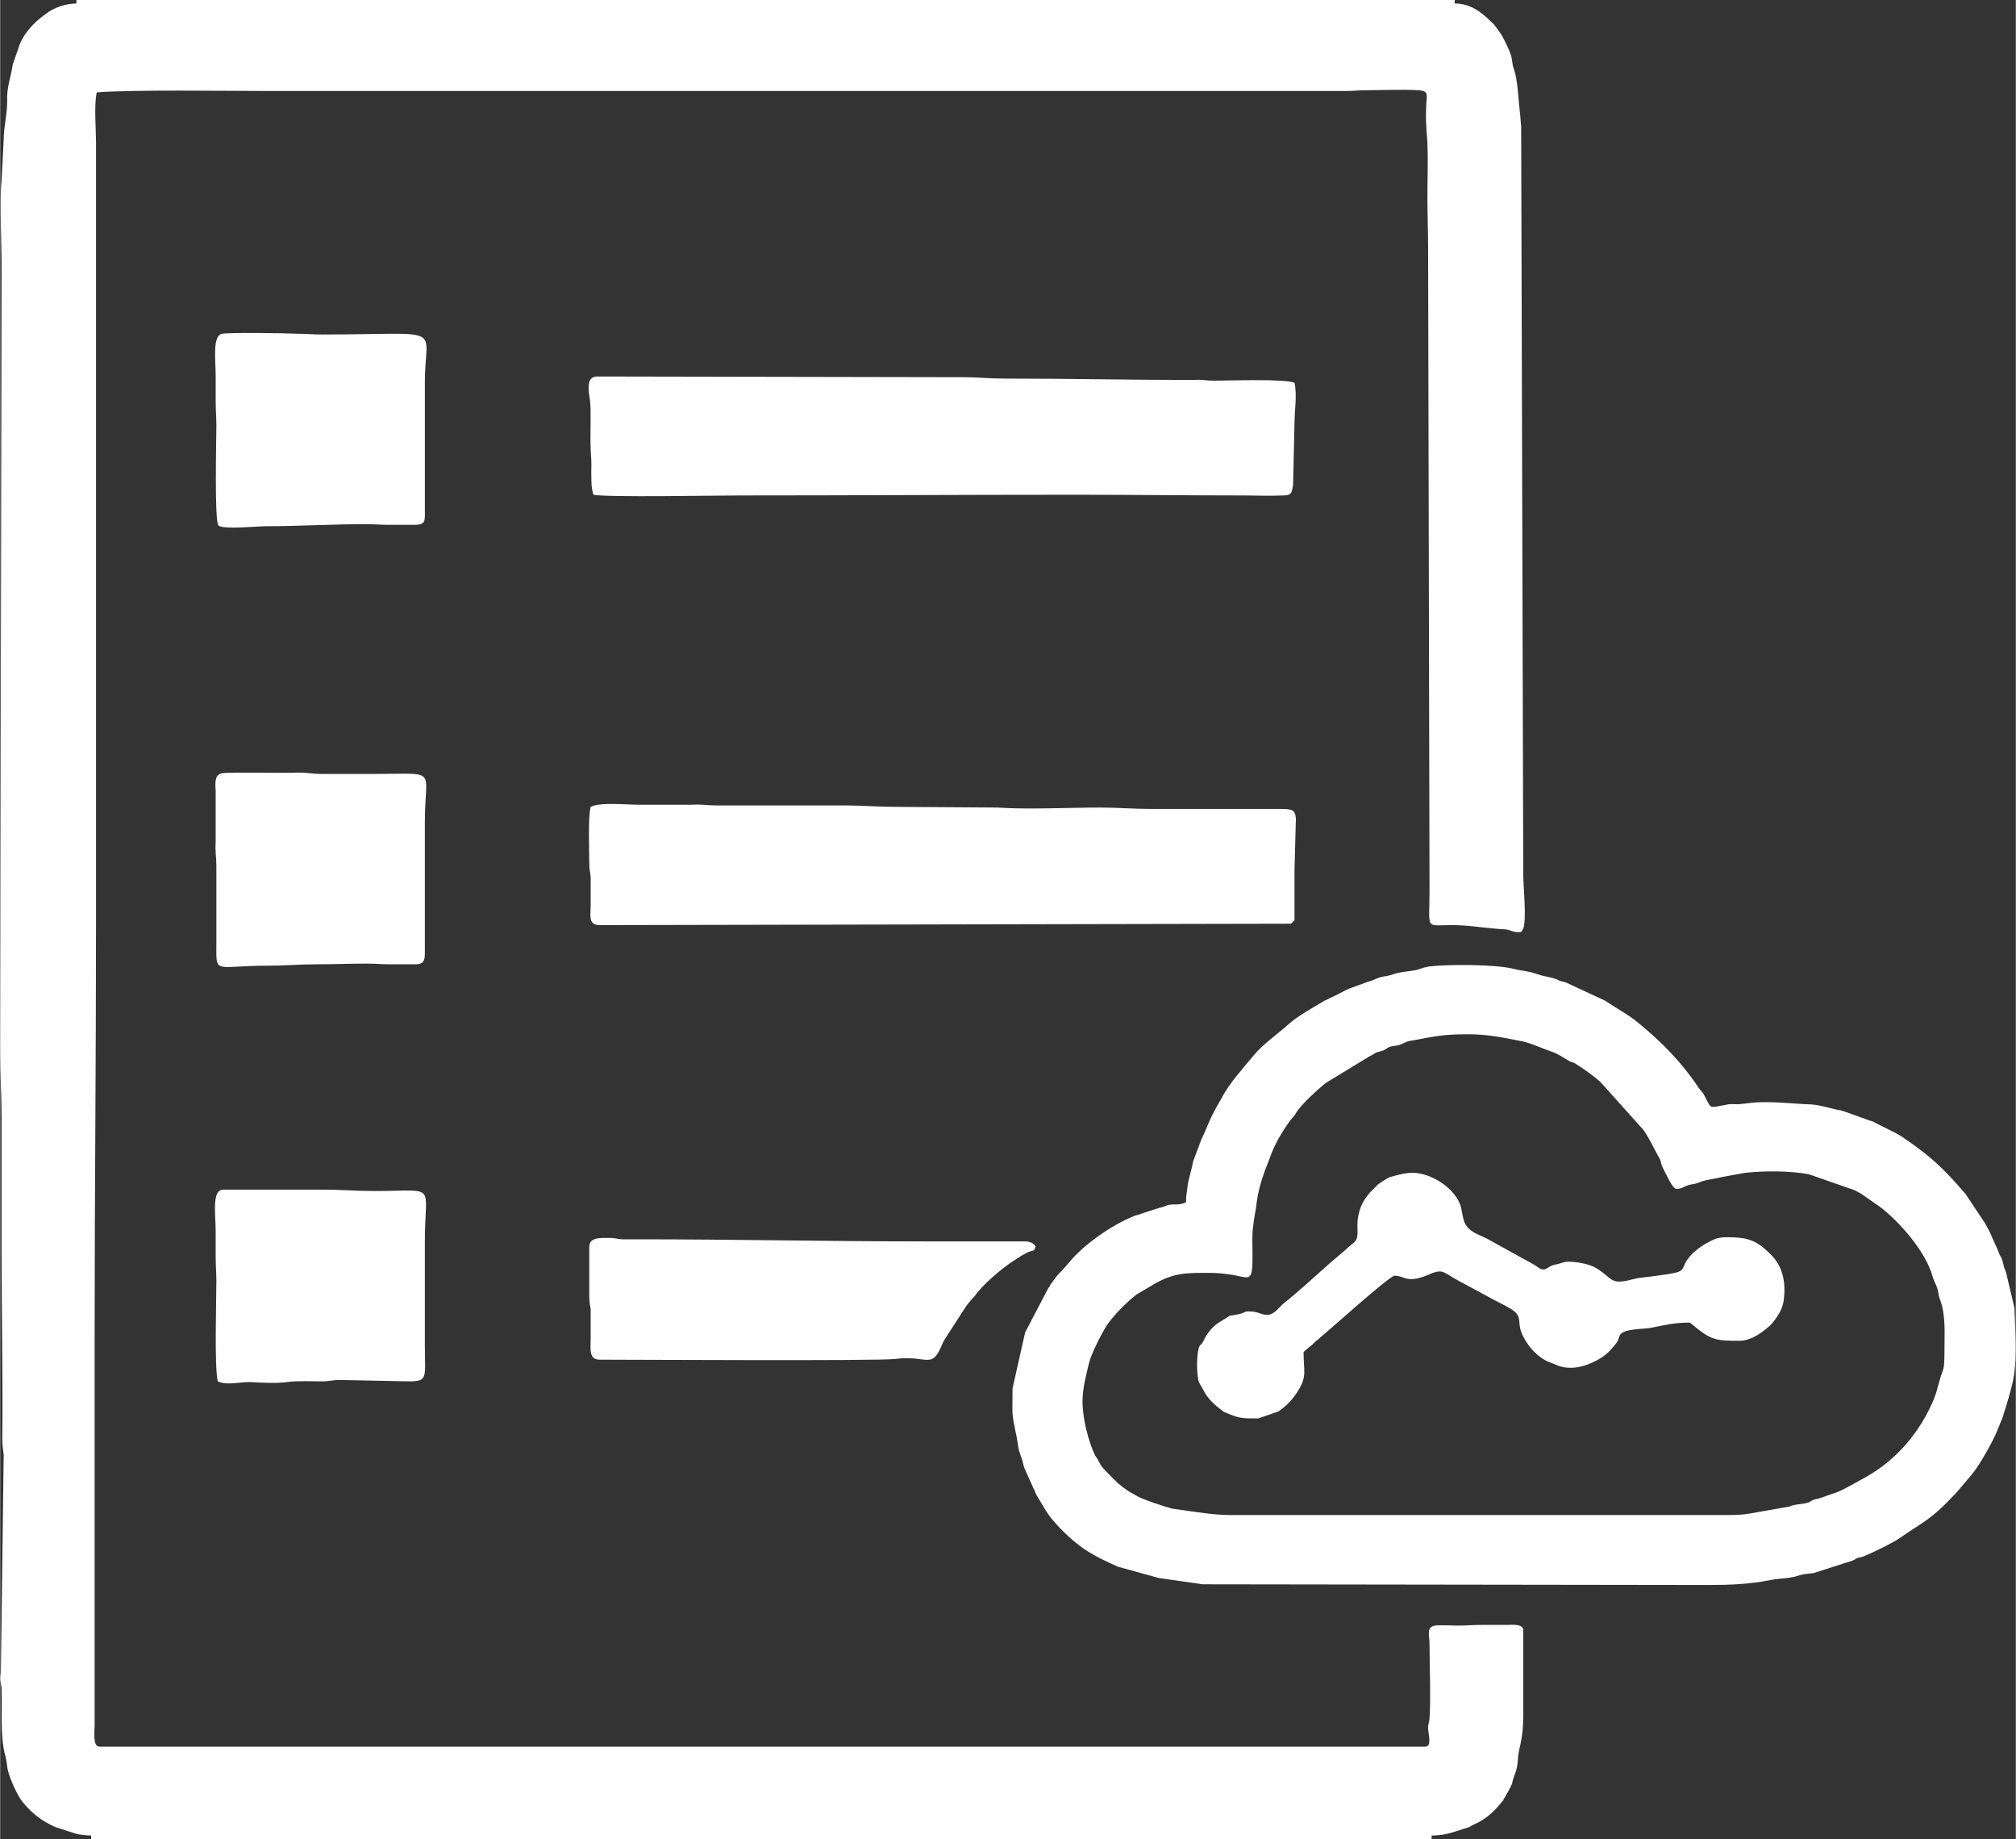
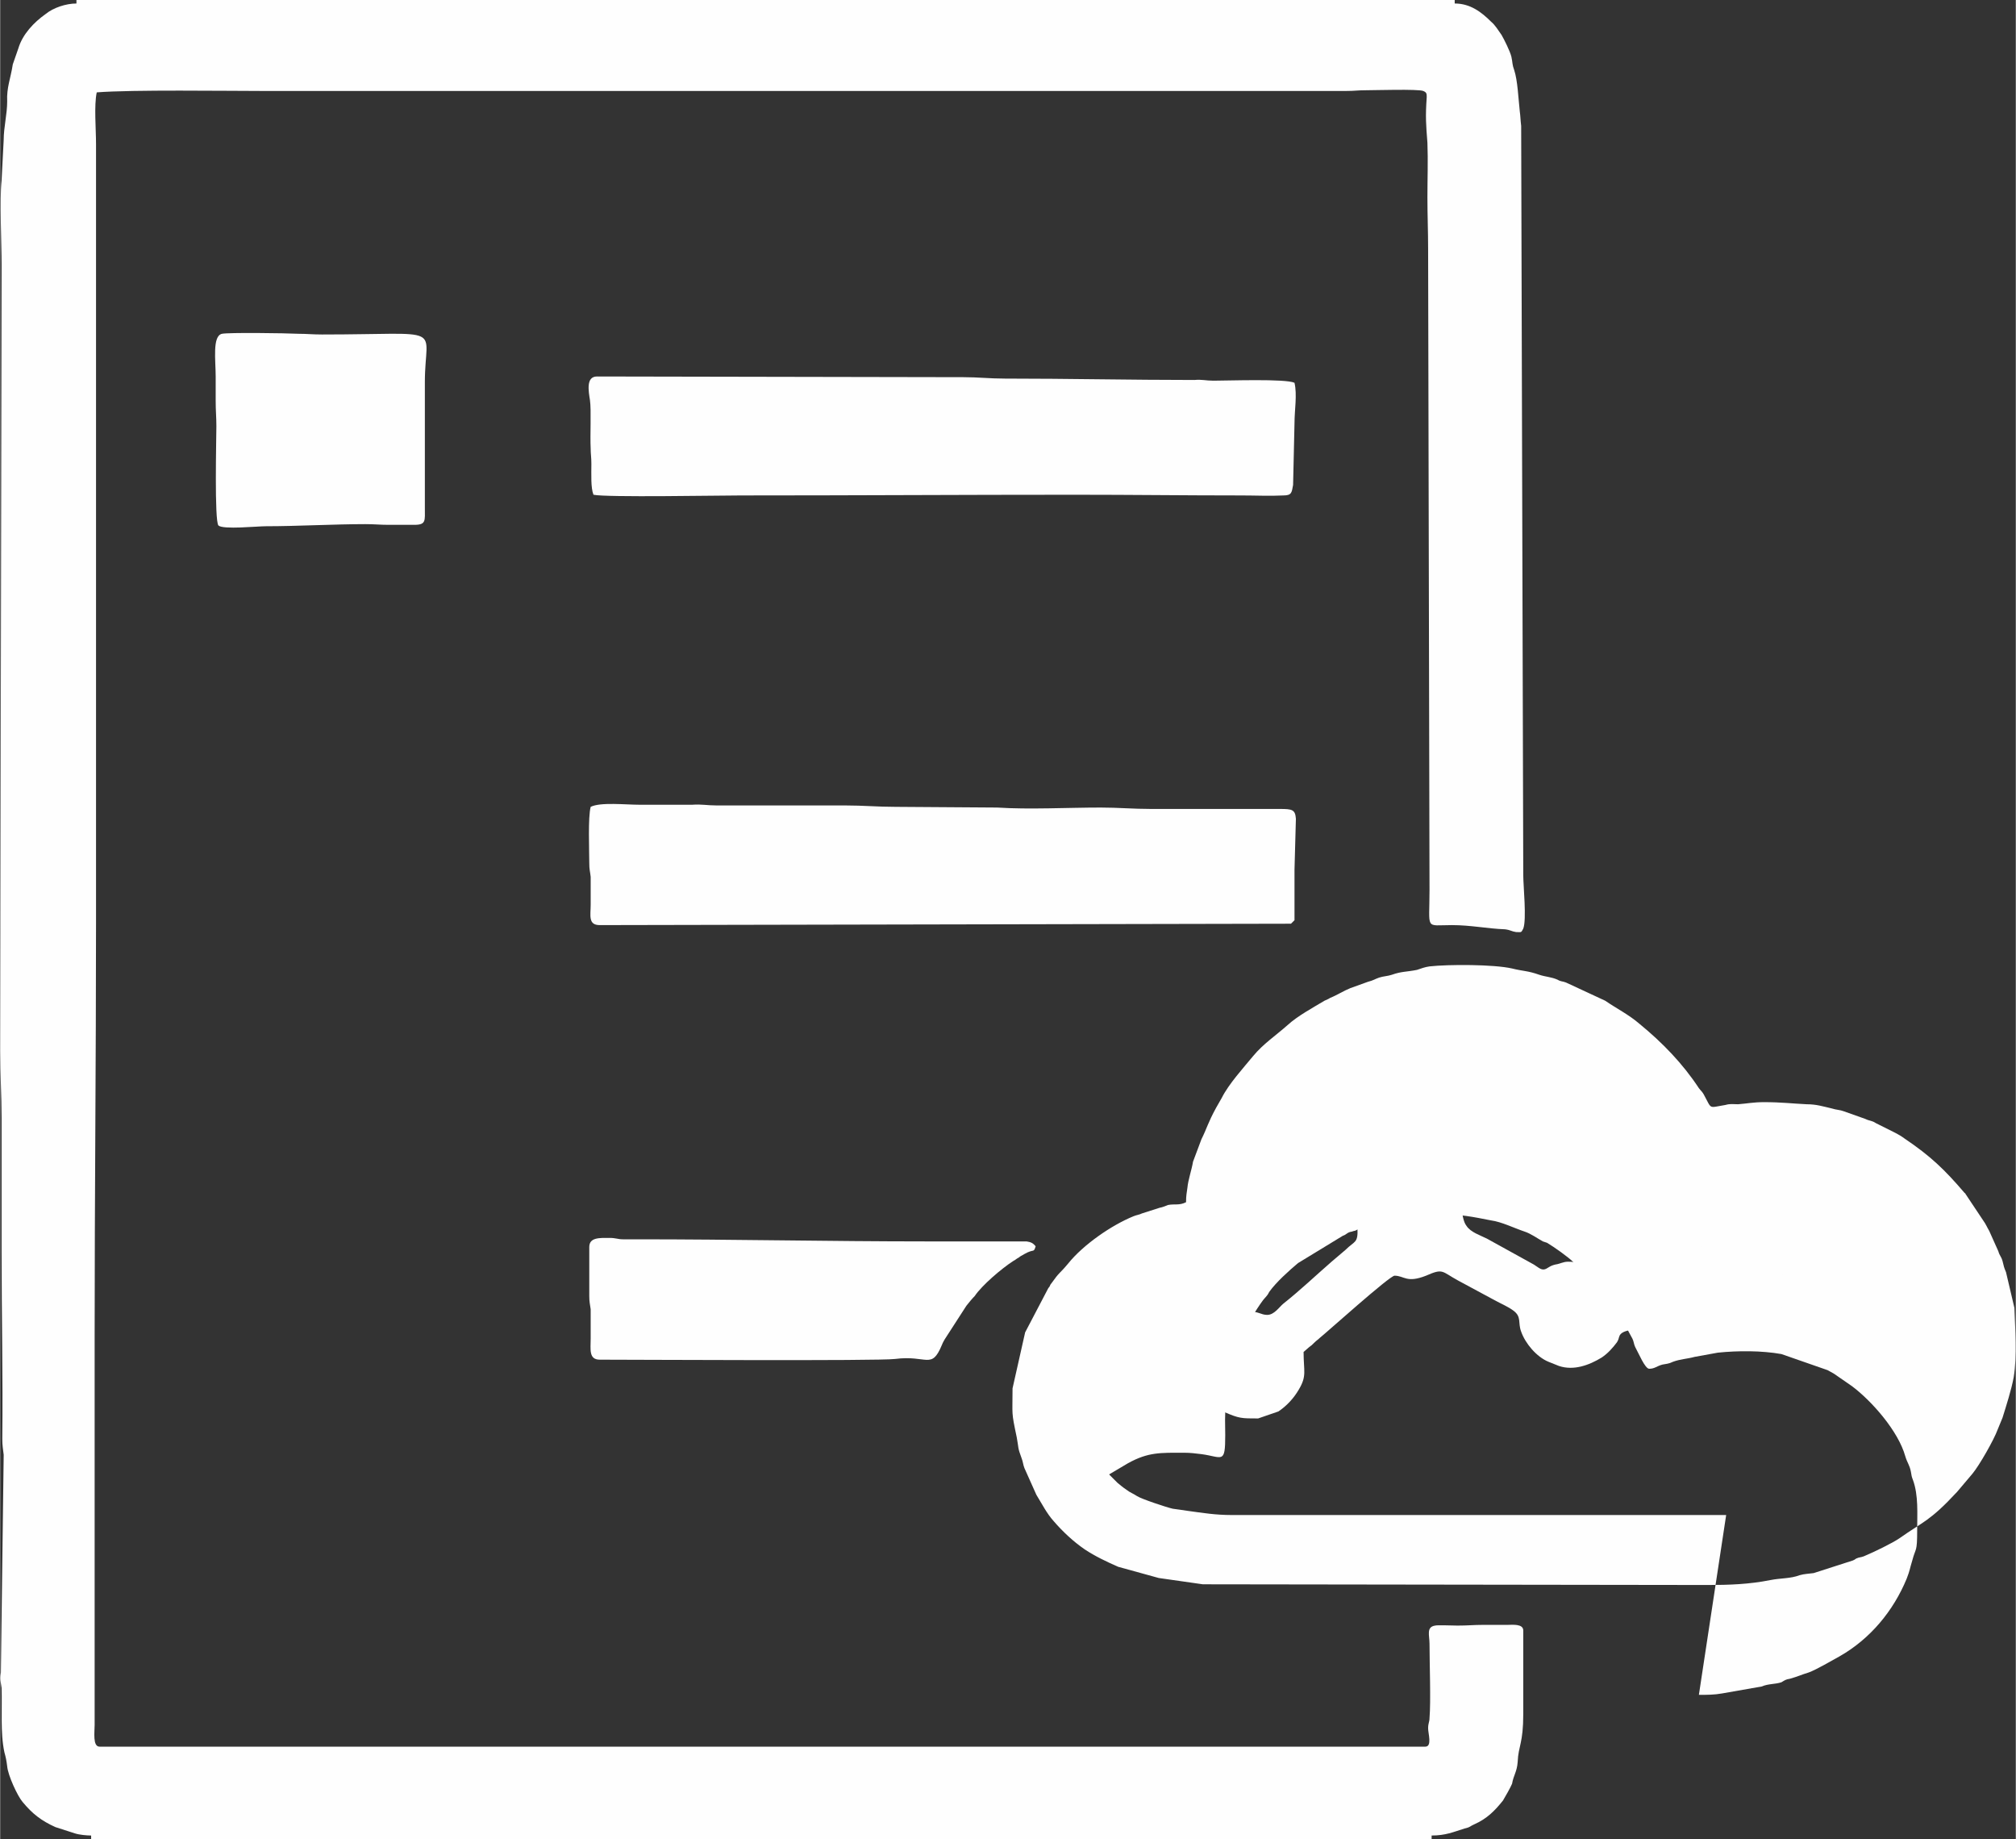
<svg xmlns="http://www.w3.org/2000/svg" xml:space="preserve" width="4.421in" height="4.032in" version="1.1" style="shape-rendering:geometricPrecision; text-rendering:geometricPrecision; image-rendering:optimizeQuality; fill-rule:evenodd; clip-rule:evenodd" viewBox="0 0 2881 2628">
  <rect x="0" y="0" width="2881" height="2628" fill="#333333" stroke="none" />
  <defs>
    <style type="text/css">
   
    .fil0 {fill:#FEFEFE}
   
  </style>
  </defs>
  <g id="Layer_x0020_1">
    <g id="_2414870808368">
      <path class="fil0" d="M109 5c-15,0 -33,6 -44,15 -17,12 -33,29 -39,49l-8 23c-3,20 -9,33 -8,53 0,18 -5,37 -5,55 -1,17 -2,41 -3,58 -3,27 0,89 0,120l-2 1124c0,34 2,63 2,95 0,65 0,129 0,193 0,90 2,177 1,266 0,10 1,14 2,23l-4 311c-2,11 0,13 1,22 1,29 -2,64 4,92 2,7 3,12 4,20 1,13 15,43 22,51 14,17 27,27 47,36l28 9c6,2 17,3 23,3l0 5 1916 0 0 -5c20,0 31,-5 47,-10 9,-2 7,-3 14,-6 18,-8 29,-19 41,-34 3,-5 11,-19 13,-24 2,-12 7,-17 8,-31 1,-24 8,-26 8,-69l0 -119c0,-10 -16,-8 -23,-8 -12,0 -23,0 -35,0 -13,0 -21,1 -36,1 -9,0 -28,-1 -32,0 -13,2 -8,14 -8,26 0,26 2,83 0,106 0,6 -2,7 -2,15 0,7 6,26 -4,26l-1895 0c-10,0 -7,-21 -7,-31l0 -556c0,-199 2,-393 2,-592l0 -1111c0,-22 -3,-55 1,-74 51,-4 186,-2 237,-2 477,0 953,0 1430,0 40,0 79,0 119,0 12,0 16,-1 27,-1 12,0 76,-2 83,1 5,2 5,4 5,9 -2,28 -1,39 1,65 1,25 0,53 0,78 0,26 1,48 1,74l2 916c0,58 -7,50 32,50 27,0 50,5 76,6 8,1 9,3 16,4l2 0c5,0 5,1 8,-5 5,-13 0,-61 0,-76l-3 -1071c-1,-8 -1,-14 -2,-21 -2,-18 -3,-44 -8,-59 -3,-8 -2,-10 -4,-19 -2,-8 -10,-24 -14,-31 -5,-7 -9,-14 -15,-19 -14,-14 -30,-26 -52,-26l0 -5 -1970 0 0 5z" />
-       <path class="fil0" d="M2467 2165l-707 0c-23,0 -41,-3 -63,-6 -6,-1 -14,-2 -21,-3 -9,-2 -45,-14 -51,-18 -6,-4 -10,-5 -15,-9 -6,-4 -8,-6 -13,-10l-12 -12c-4,-4 -8,-8 -11,-12 -2,-3 -2,-4 -4,-7 -2,-4 -2,-4 -5,-8 -10,-21 -18,-54 -18,-77 0,-19 5,-37 9,-54 3,-14 19,-45 27,-57 12,-16 26,-30 41,-42l27 -16c29,-16 46,-15 80,-15 10,0 16,1 25,2 30,4 34,15 34,-27 0,-13 -1,-31 1,-42 1,-11 4,-24 5,-34 3,-23 11,-44 19,-64 6,-18 18,-38 29,-53 4,-5 6,-6 9,-12 10,-14 28,-30 41,-41l64 -39c6,-2 6,-5 13,-6 5,-2 3,0 8,-3 3,-1 2,-2 7,-4 6,-2 11,-1 17,-4 6,-2 6,-4 15,-5 33,-6 43,-9 80,-9 26,0 47,4 72,9 15,2 33,11 48,16 9,3 17,9 26,14 3,1 3,1 6,2 10,6 30,20 38,28l61 68c9,13 15,27 23,41 2,4 2,8 4,12 5,9 14,31 20,31 8,0 11,-4 19,-6 5,-1 9,-1 15,-4 11,-4 20,-4 31,-7l33 -6c29,-3 63,-3 91,2l66 23c4,2 5,3 9,5l26 18c28,21 66,64 76,100 3,10 6,12 8,22 1,6 1,7 3,12 8,22 6,48 6,72 0,32 -2,24 -7,43 -4,13 -3,13 -8,26 -19,46 -52,86 -96,111 -11,6 -33,19 -44,23 -10,3 -16,6 -27,9 -6,1 -7,2 -12,5 -9,3 -19,2 -28,6l-57 10c-11,2 -22,2 -33,2zm-772 -447c-10,5 -16,2 -26,4 -5,2 -7,3 -12,4l-25 8c-4,2 -7,2 -12,4 -32,13 -72,41 -93,67 -15,18 -11,10 -26,31 -1,3 -1,2 -3,5l-33 63 -18 80c0,40 -2,32 6,70 3,16 1,14 7,30 2,5 2,9 4,14l17 38c8,13 15,27 25,38 13,15 28,29 44,40 15,10 32,18 48,25l58 16 63 9 722 1c30,0 59,-1 89,-7 15,-3 29,-2 42,-7 7,-2 13,-2 20,-3l56 -18c5,-2 2,-2 8,-4 4,-1 6,-1 10,-3 12,-5 39,-18 49,-25 34,-24 43,-24 82,-66l22 -26c10,-12 31,-49 36,-63l7 -17c5,-16 13,-41 16,-58 5,-31 2,-68 1,-99l-12 -51c-3,-7 -3,-8 -5,-16 -2,-7 -4,-7 -6,-14l-13 -29c-3,-5 -5,-10 -8,-14l-26 -39c0,-1 -1,-1 -1,-1 -29,-34 -49,-53 -86,-78 -4,-3 -9,-6 -13,-8l-28 -14c-6,-4 -9,-3 -15,-6l-31 -11c-5,-2 -11,-2 -17,-4 -13,-3 -22,-6 -36,-6 -21,-1 -36,-3 -61,-3 -15,0 -24,2 -37,3 -7,0 -11,-1 -18,1 -25,4 -19,7 -31,-15 -3,-5 -4,-5 -7,-9 -23,-35 -52,-65 -85,-92 -15,-13 -33,-22 -49,-33l-56 -26c-5,-2 -7,-1 -12,-4 -9,-4 -17,-4 -26,-7 -17,-6 -23,-5 -39,-9 -26,-6 -91,-6 -118,-3 -7,1 -12,3 -18,5 -15,3 -22,2 -36,7 -6,2 -12,2 -18,4 -6,2 -8,4 -16,6l-25 9c-10,4 -19,10 -29,14 -3,2 -4,2 -8,4 -15,9 -39,22 -53,35 -17,15 -35,27 -49,44 -14,17 -35,40 -45,60 -3,5 -5,9 -8,14 -12,22 -13,29 -21,45l-12 32c-2,12 -7,26 -8,37 -1,8 -2,11 -2,21z" />
+       <path class="fil0" d="M2467 2165l-707 0c-23,0 -41,-3 -63,-6 -6,-1 -14,-2 -21,-3 -9,-2 -45,-14 -51,-18 -6,-4 -10,-5 -15,-9 -6,-4 -8,-6 -13,-10l-12 -12l27 -16c29,-16 46,-15 80,-15 10,0 16,1 25,2 30,4 34,15 34,-27 0,-13 -1,-31 1,-42 1,-11 4,-24 5,-34 3,-23 11,-44 19,-64 6,-18 18,-38 29,-53 4,-5 6,-6 9,-12 10,-14 28,-30 41,-41l64 -39c6,-2 6,-5 13,-6 5,-2 3,0 8,-3 3,-1 2,-2 7,-4 6,-2 11,-1 17,-4 6,-2 6,-4 15,-5 33,-6 43,-9 80,-9 26,0 47,4 72,9 15,2 33,11 48,16 9,3 17,9 26,14 3,1 3,1 6,2 10,6 30,20 38,28l61 68c9,13 15,27 23,41 2,4 2,8 4,12 5,9 14,31 20,31 8,0 11,-4 19,-6 5,-1 9,-1 15,-4 11,-4 20,-4 31,-7l33 -6c29,-3 63,-3 91,2l66 23c4,2 5,3 9,5l26 18c28,21 66,64 76,100 3,10 6,12 8,22 1,6 1,7 3,12 8,22 6,48 6,72 0,32 -2,24 -7,43 -4,13 -3,13 -8,26 -19,46 -52,86 -96,111 -11,6 -33,19 -44,23 -10,3 -16,6 -27,9 -6,1 -7,2 -12,5 -9,3 -19,2 -28,6l-57 10c-11,2 -22,2 -33,2zm-772 -447c-10,5 -16,2 -26,4 -5,2 -7,3 -12,4l-25 8c-4,2 -7,2 -12,4 -32,13 -72,41 -93,67 -15,18 -11,10 -26,31 -1,3 -1,2 -3,5l-33 63 -18 80c0,40 -2,32 6,70 3,16 1,14 7,30 2,5 2,9 4,14l17 38c8,13 15,27 25,38 13,15 28,29 44,40 15,10 32,18 48,25l58 16 63 9 722 1c30,0 59,-1 89,-7 15,-3 29,-2 42,-7 7,-2 13,-2 20,-3l56 -18c5,-2 2,-2 8,-4 4,-1 6,-1 10,-3 12,-5 39,-18 49,-25 34,-24 43,-24 82,-66l22 -26c10,-12 31,-49 36,-63l7 -17c5,-16 13,-41 16,-58 5,-31 2,-68 1,-99l-12 -51c-3,-7 -3,-8 -5,-16 -2,-7 -4,-7 -6,-14l-13 -29c-3,-5 -5,-10 -8,-14l-26 -39c0,-1 -1,-1 -1,-1 -29,-34 -49,-53 -86,-78 -4,-3 -9,-6 -13,-8l-28 -14c-6,-4 -9,-3 -15,-6l-31 -11c-5,-2 -11,-2 -17,-4 -13,-3 -22,-6 -36,-6 -21,-1 -36,-3 -61,-3 -15,0 -24,2 -37,3 -7,0 -11,-1 -18,1 -25,4 -19,7 -31,-15 -3,-5 -4,-5 -7,-9 -23,-35 -52,-65 -85,-92 -15,-13 -33,-22 -49,-33l-56 -26c-5,-2 -7,-1 -12,-4 -9,-4 -17,-4 -26,-7 -17,-6 -23,-5 -39,-9 -26,-6 -91,-6 -118,-3 -7,1 -12,3 -18,5 -15,3 -22,2 -36,7 -6,2 -12,2 -18,4 -6,2 -8,4 -16,6l-25 9c-10,4 -19,10 -29,14 -3,2 -4,2 -8,4 -15,9 -39,22 -53,35 -17,15 -35,27 -49,44 -14,17 -35,40 -45,60 -3,5 -5,9 -8,14 -12,22 -13,29 -21,45l-12 32c-2,12 -7,26 -8,37 -1,8 -2,11 -2,21z" />
      <path class="fil0" d="M844 1153c-4,15 -2,62 -2,80 0,10 1,11 2,20 0,13 0,27 0,40 0,15 -4,29 13,29l988 -2 5 -5c0,-24 0,-48 0,-72l2 -73c-1,-13 -5,-14 -23,-14l-184 0c-26,0 -47,-2 -72,-2 -47,0 -102,3 -148,0l-145 -1c-26,0 -46,-2 -72,-2l-184 0c-14,0 -21,-2 -35,-1 -25,0 -50,0 -75,0 -20,0 -56,-4 -70,3z" />
      <path class="fil0" d="M848 707c18,4 180,1 211,1 161,0 317,-1 477,-1 81,0 157,1 238,1 20,0 41,1 60,0 12,0 12,-4 14,-15l2 -88c0,-19 4,-41 0,-58 -13,-6 -95,-3 -116,-3 -11,0 -16,-2 -27,-1 -91,0 -180,-2 -271,-2 -22,0 -38,-2 -59,-2l-524 -1c-16,0 -12,21 -10,34 2,14 0,50 1,69 0,8 1,12 1,22 0,15 -1,34 3,44z" />
      <path class="fil0" d="M1811 1879c-9,0 -12,-5 -27,-5 -6,0 -7,3 -14,4 -21,5 -3,-3 -25,10 -11,6 -20,17 -25,28 -4,8 -5,4 -7,11 -3,12 -3,35 0,47 2,5 4,7 6,11 6,13 17,23 28,31 1,1 -1,0 3,2 21,9 24,9 48,9l29 -10c12,-8 22,-19 29,-31 12,-20 7,-26 7,-54l8 -7c3,-2 4,-3 7,-6 4,-4 5,-4 8,-7 9,-7 100,-89 107,-89 14,0 17,11 45,0 25,-11 22,-6 46,7l52 28c9,5 19,9 27,15 12,9 6,17 11,30 6,17 22,36 39,43l15 6c21,7 43,-1 61,-12 9,-6 16,-14 22,-22 3,-5 2,-6 4,-10 6,-10 33,-8 47,-11 19,-4 33,-7 53,-7 0,0 9,7 10,8 22,18 32,18 61,18 17,0 33,-12 45,-23 8,-9 16,-21 18,-33 4,-27 -1,-51 -19,-68 -21,-21 -34,-24 -63,-24 -7,0 -12,1 -17,3 -16,7 -34,19 -42,35 -5,11 -2,12 -40,17 -12,2 -22,2 -34,5 -34,9 -28,-1 -53,-16 -10,-6 -28,-9 -40,-9 -7,0 -11,3 -18,4 -9,2 -11,6 -16,7 -5,1 -10,-4 -15,-7l-67 -37c-10,-5 -23,-9 -29,-18 -5,-6 -6,-18 -8,-27 -7,-26 -42,-49 -69,-49 -10,0 -17,2 -25,4 -12,3 -9,3 -18,8 -8,5 -8,6 -14,12 -15,14 -23,33 -22,55 1,22 -4,18 -17,31l-20 17c-23,20 -45,41 -69,60 -6,5 -13,16 -23,16z" />
      <path class="fil0" d="M842 1782l0 70c0,9 1,11 2,19 0,13 0,28 0,42 0,15 -3,30 13,30 48,0 398,2 422,-1 46,-6 52,16 67,-20 2,-5 2,-4 4,-8l31 -48c4,-5 8,-10 12,-14 10,-15 38,-39 55,-50 4,-2 4,-3 8,-5 2,-2 5,-3 8,-5 14,-8 13,-1 16,-11 -4,-5 -7,-6 -13,-7l-145 0c-136,0 -273,-3 -411,-3 -6,0 -14,0 -21,0 -7,0 -10,-2 -19,-2 -14,0 -29,-1 -29,13z" />
      <path class="fil0" d="M592 750c17,0 15,-6 15,-24l0 -180c0,-83 33,-68 -147,-68 -13,0 -22,-1 -33,-1 -20,-1 -101,-2 -110,0 -14,3 -9,38 -9,61 0,12 0,23 0,35 0,14 1,23 1,36 0,17 -3,136 3,142 7,6 55,1 68,1 45,0 97,-3 142,-3 13,0 21,1 33,1 13,0 25,0 37,0z" />
-       <path class="fil0" d="M311 1974c13,6 29,1 46,1 15,1 40,2 53,0 14,-2 34,-1 50,-1 11,0 15,-2 25,-2l99 2c28,0 23,-5 23,-52 0,-49 0,-98 0,-148 0,-85 19,-72 -72,-72 -27,0 -47,-2 -73,-2l-143 0c-17,0 -11,35 -11,60 0,12 0,23 0,35 0,14 1,23 1,36 0,30 -3,121 2,143z" />
-       <path class="fil0" d="M594 1378c14,0 13,-9 13,-22l0 -182c0,-78 21,-68 -74,-68 -24,0 -48,0 -73,0 -13,0 -21,-2 -33,-2 -21,1 -100,-1 -110,1 -10,2 -10,12 -9,25l0 73c-1,14 1,21 1,35l0 108c0,48 -5,34 73,34 25,0 46,-2 70,-2 26,0 46,-1 71,-1 14,0 21,1 34,1 12,0 25,0 37,0z" />
    </g>
  </g>
</svg>